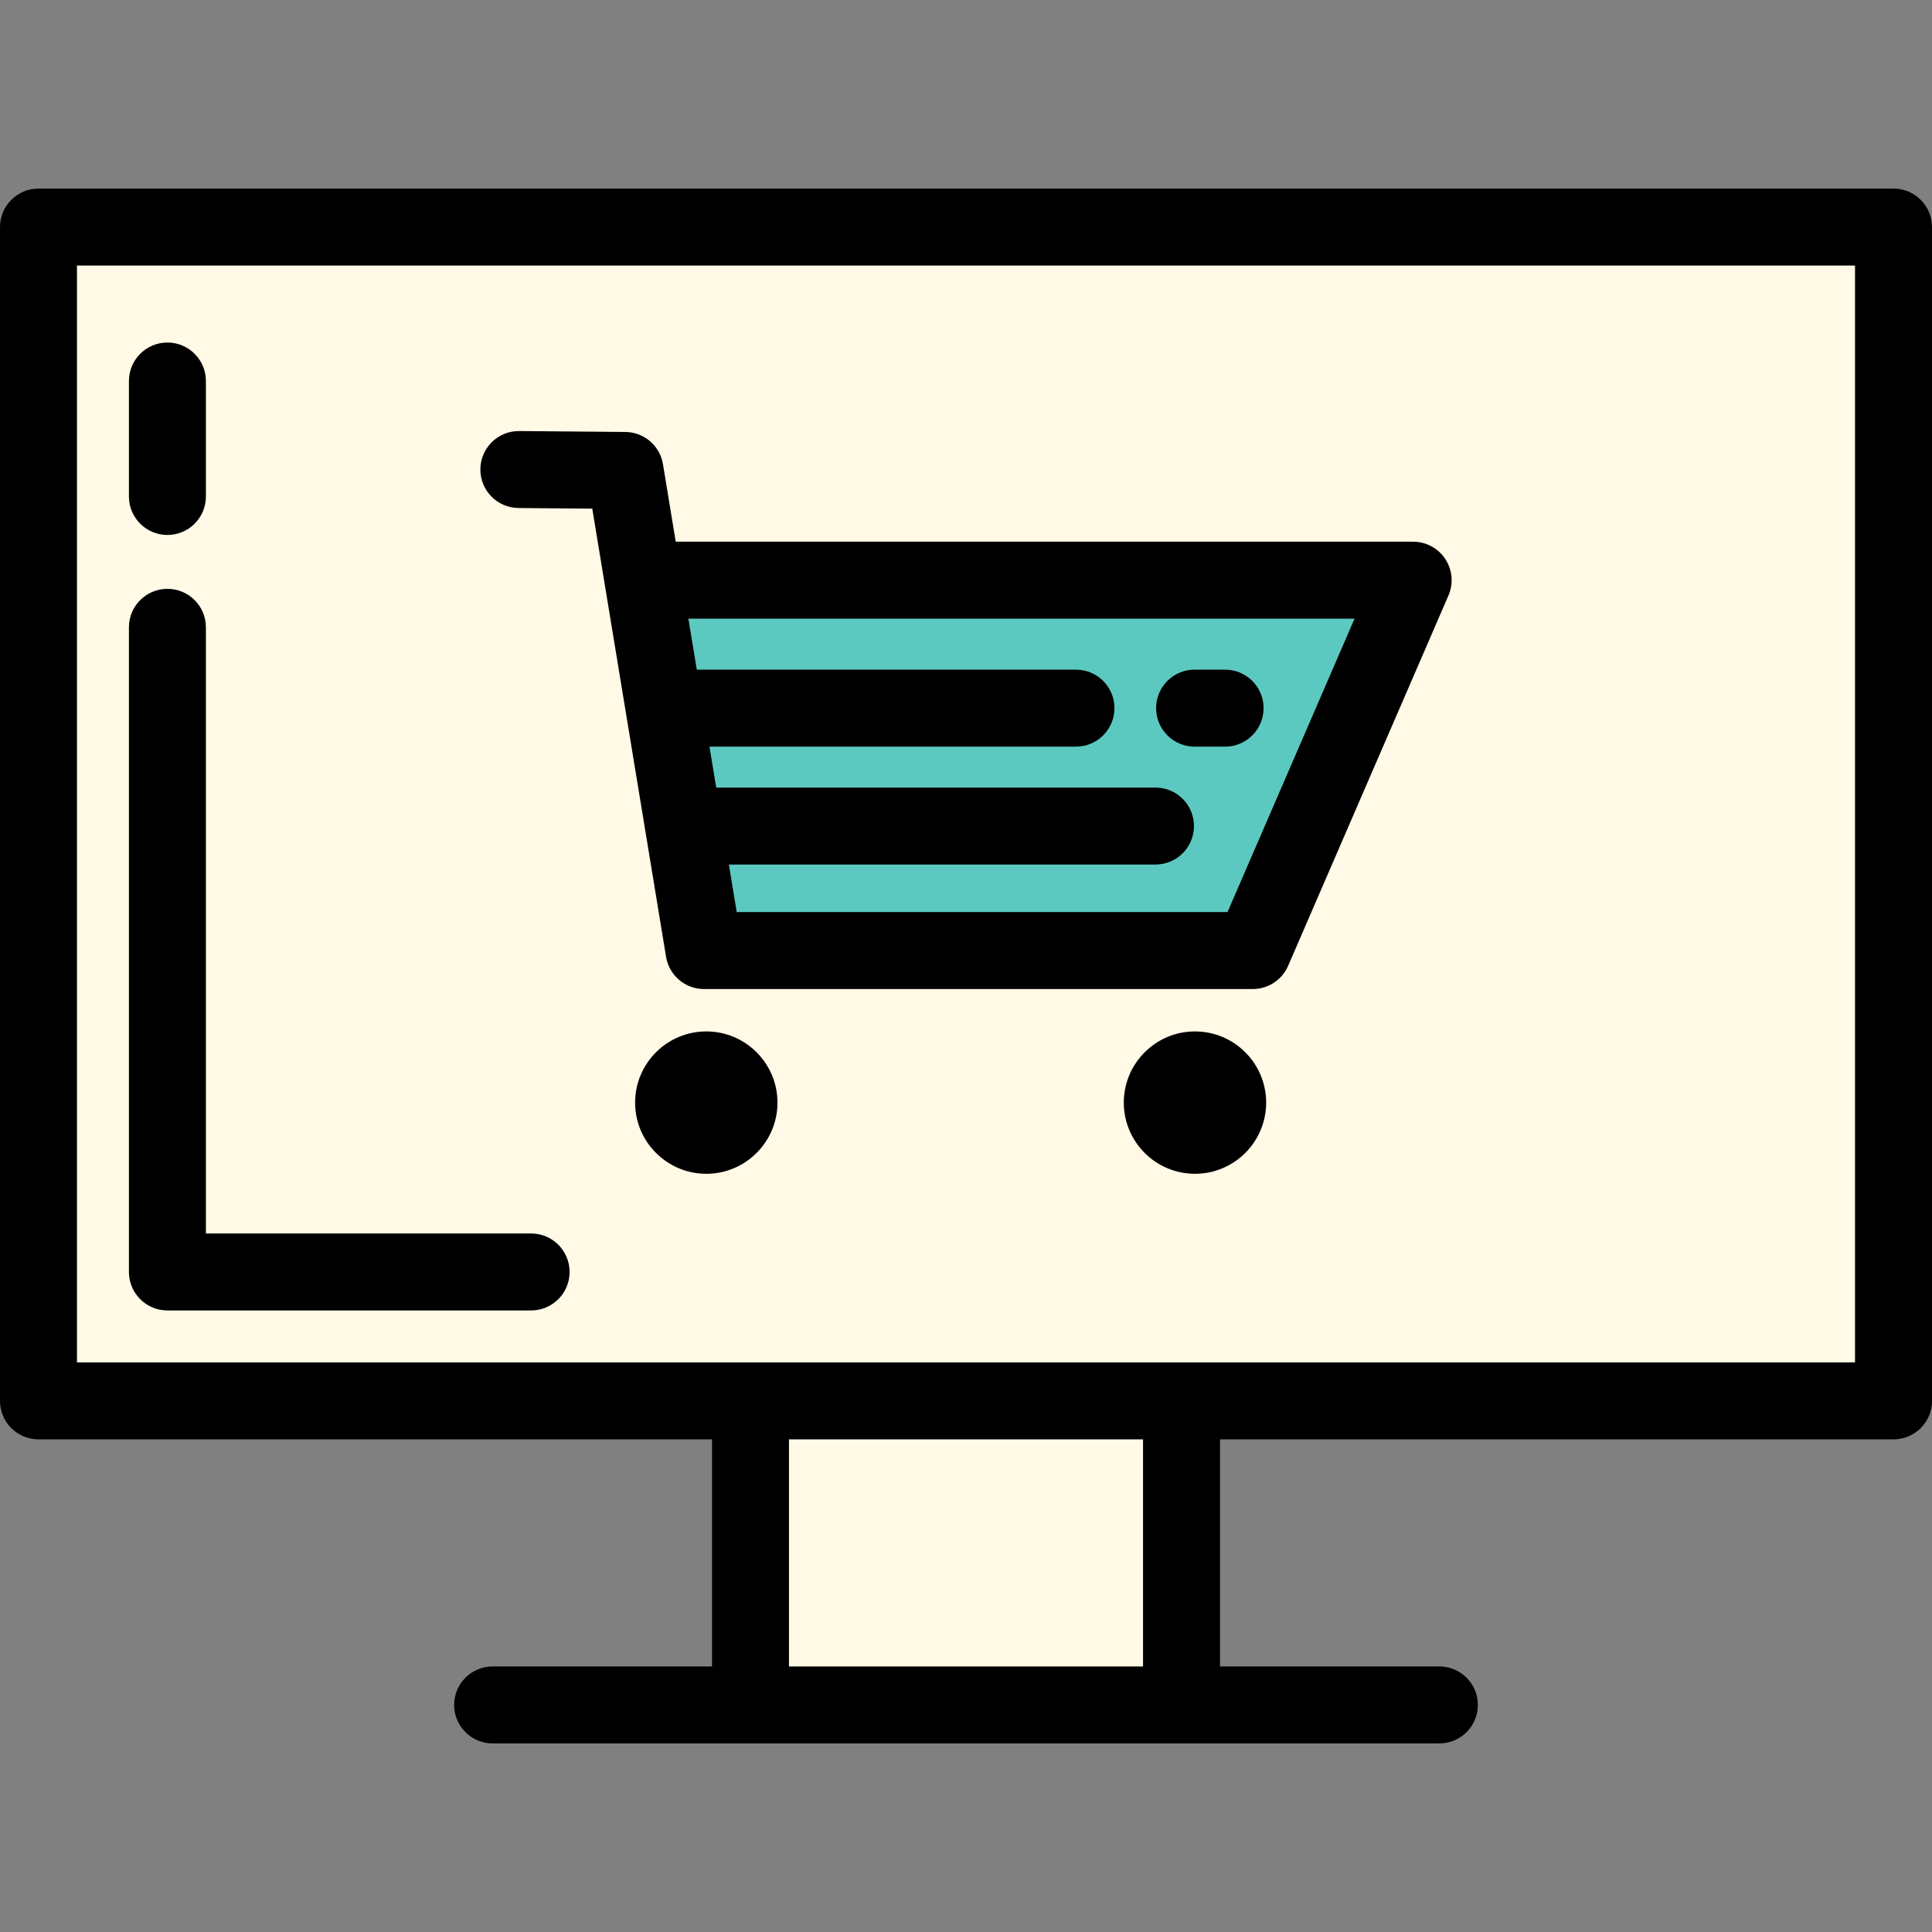
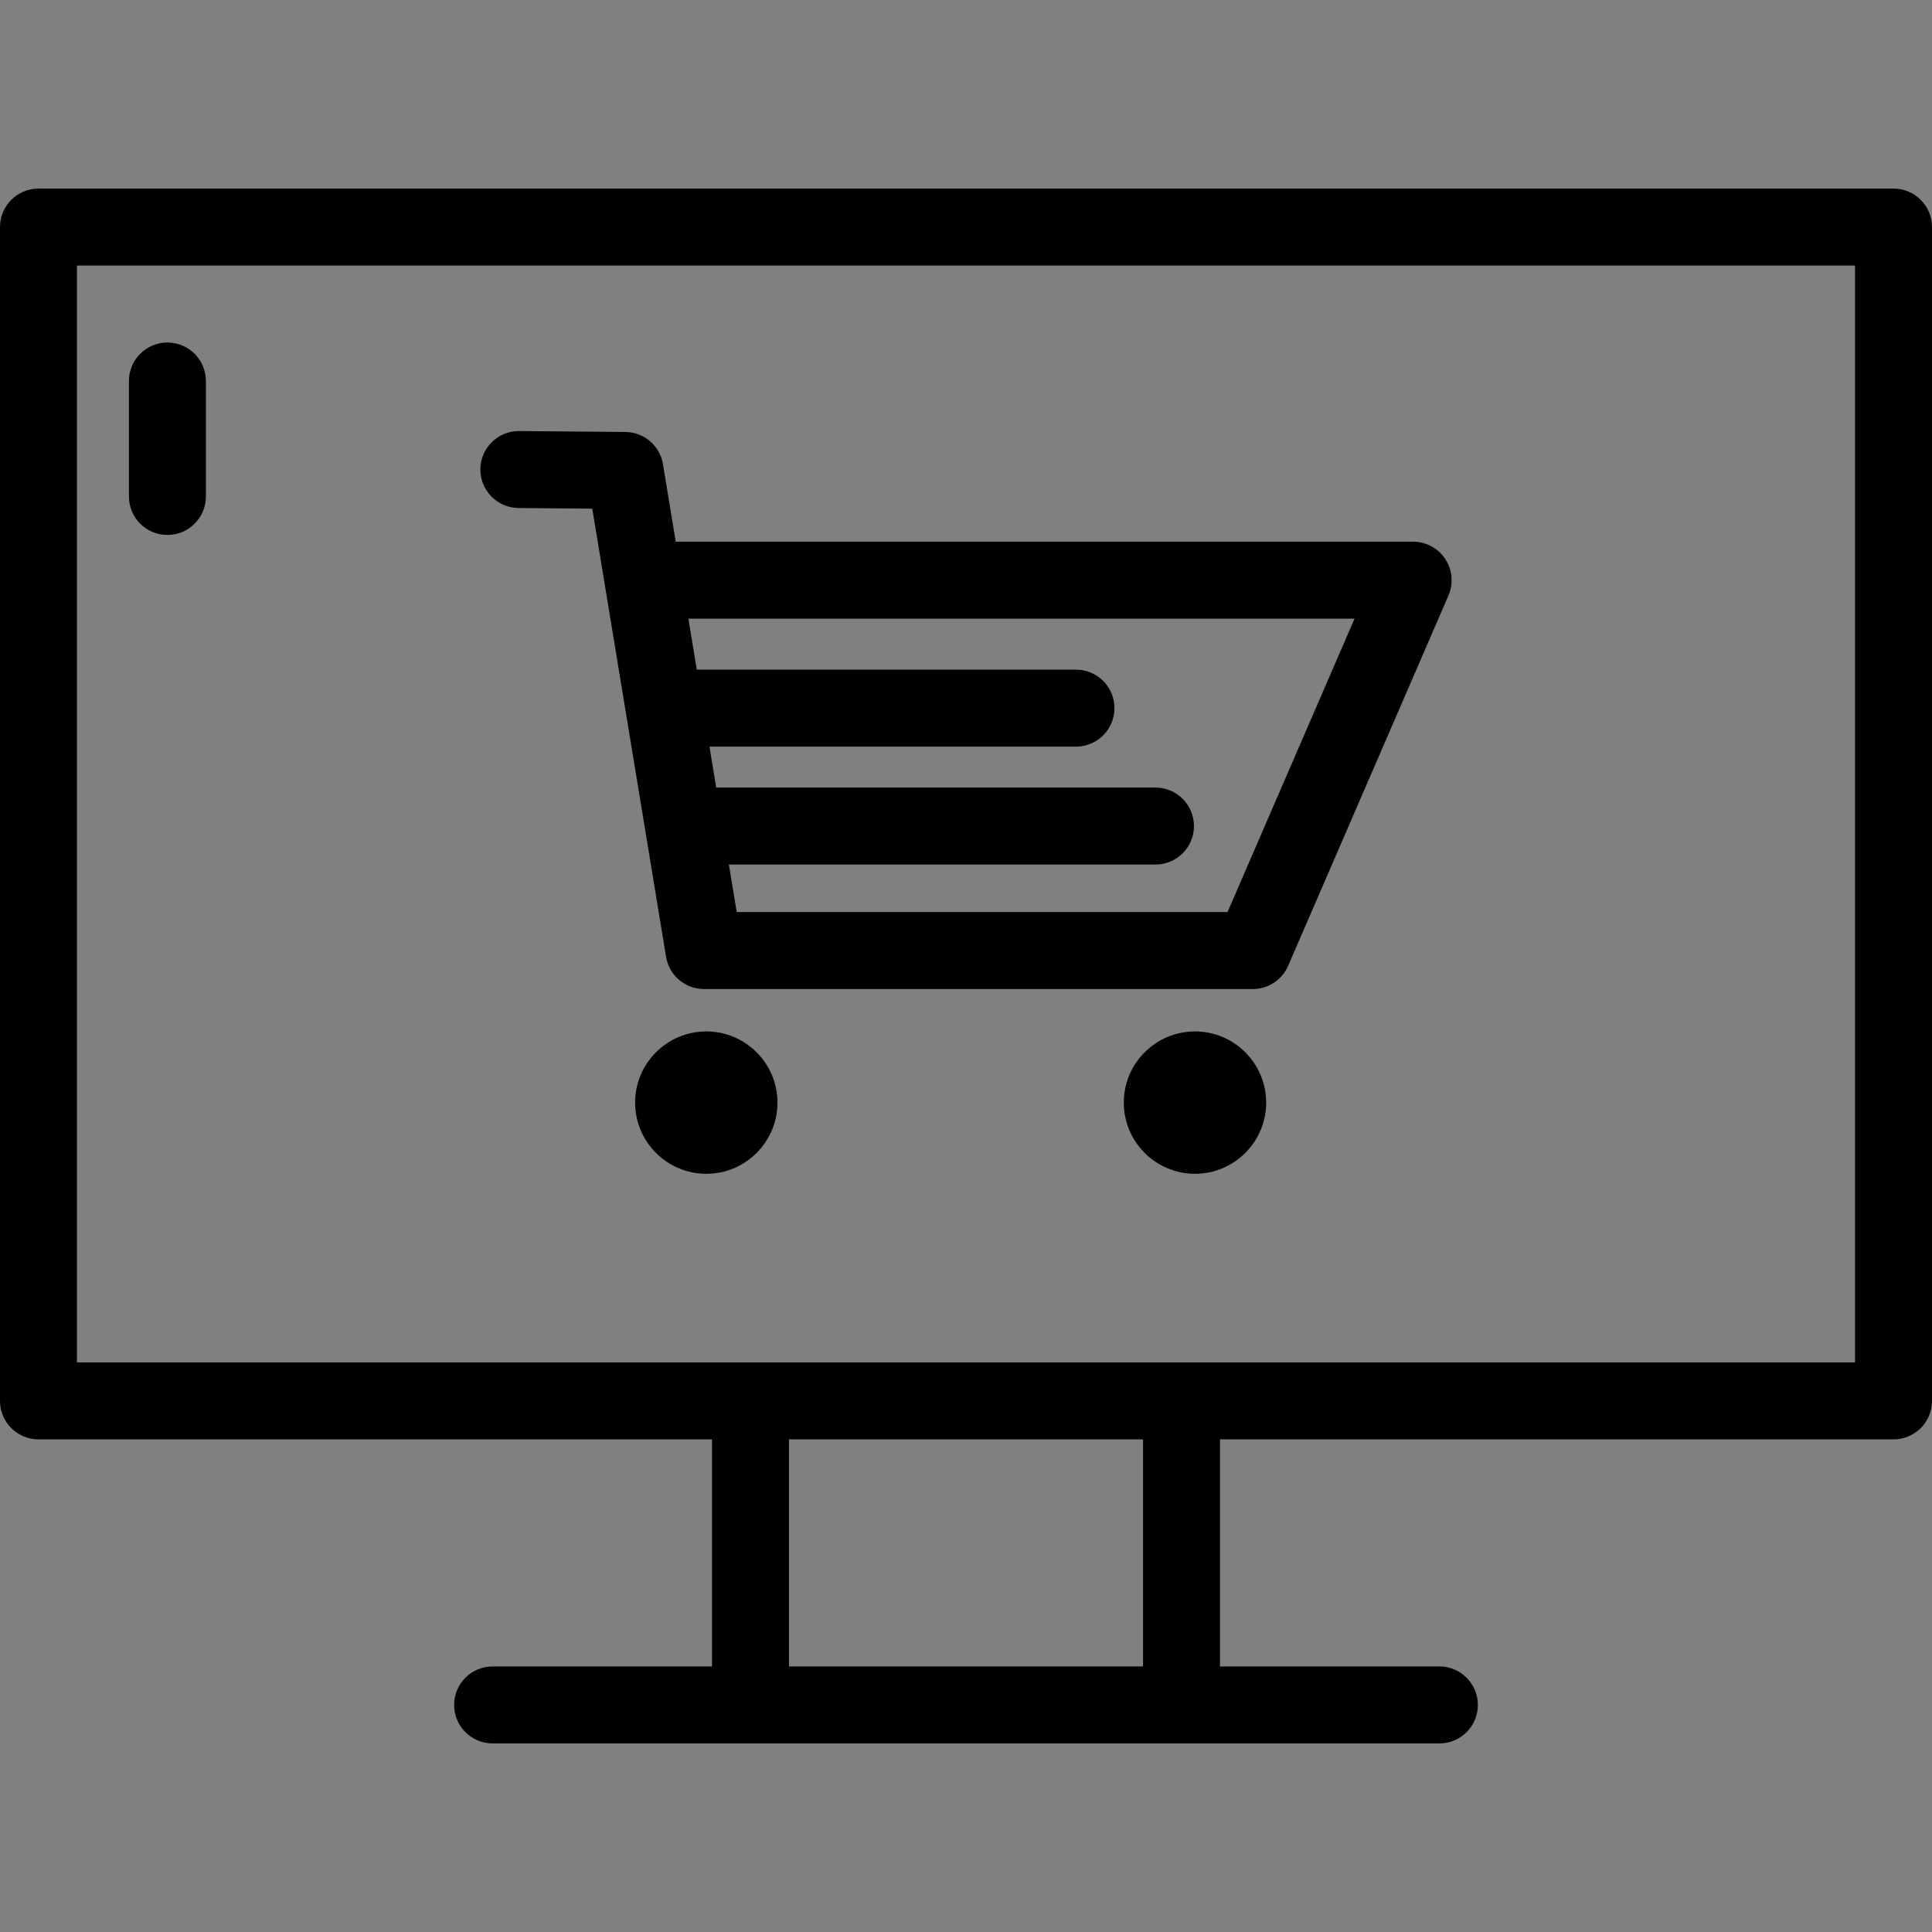
<svg xmlns="http://www.w3.org/2000/svg" height="800px" width="800px" version="1.1" id="Layer_1" viewBox="0 0 502 502" xml:space="preserve">
  <rect x="0" y="0" width="502" height="502" fill="#808080" stroke="none" />
  <g>
-     <polygon style="fill:#FFF9E6;" points="10,59 10,364 195,364 195,443 307,443 307,364 492,364 492,59  " />
    <g>
      <g>
-         <polygon style="fill:#5CC9C1;" points="325.522,246.985 182.933,246.985 167.09,150.753 367.184,150.753    " />
        <g>
          <path d="M492,49H10C4.477,49,0,53.478,0,59v305c0,5.522,4.477,10,10,10h175v59h-57c-5.523,0-10,4.478-10,10s4.477,10,10,10h246      c5.523,0,10-4.478,10-10s-4.477-10-10-10h-57v-59h175c5.523,0,10-4.478,10-10V59C502,53.478,497.523,49,492,49z M297,433h-92      v-59h92V433z M482,354H307H195H20V69h462V354z" />
-           <path d="M43.5,340.5H138c5.523,0,10-4.478,10-10s-4.477-10-10-10H53.5V163c0-5.522-4.477-10-10-10s-10,4.478-10,10v167.5      C33.5,336.022,37.977,340.5,43.5,340.5z" />
          <path d="M43.5,139c5.523,0,10-4.478,10-10V99c0-5.522-4.477-10-10-10s-10,4.478-10,10v30C33.5,134.522,37.977,139,43.5,139z" />
          <path d="M173.065,248.609c0.795,4.831,4.971,8.376,9.867,8.376h142.589c3.987,0,7.593-2.368,9.177-6.027l41.662-96.232      c1.338-3.091,1.031-6.647-0.818-9.462s-4.99-4.511-8.358-4.511H175.578l-3.315-20.138c-0.79-4.799-4.917-8.333-9.78-8.376      L134.903,112c-0.03,0-0.059,0-0.089,0c-5.482,0-9.95,4.42-9.998,9.913c-0.048,5.522,4.39,10.039,9.913,10.087l19.165,0.166      L173.065,248.609z M351.958,160.753l-33.003,76.232H191.421l-2.033-12.348h110.847c5.523,0,10-4.478,10-10s-4.477-10-10-10      h-114.14L184.344,194h95.23c5.523,0,10-4.478,10-10s-4.477-10-10-10h-98.523l-2.181-13.247H351.958z" />
          <path d="M183.52,268c-10.199,0-18.496,8.297-18.496,18.496s8.297,18.496,18.496,18.496s18.496-8.297,18.496-18.496      S193.718,268,183.52,268z" />
          <path d="M310.496,268C300.297,268,292,276.297,292,286.496s8.297,18.496,18.496,18.496s18.496-8.297,18.496-18.496      S320.695,268,310.496,268z" />
-           <path d="M310.394,194h7.929c5.523,0,10-4.478,10-10s-4.477-10-10-10h-7.929c-5.523,0-10,4.478-10,10S304.871,194,310.394,194z" />
        </g>
      </g>
    </g>
  </g>
</svg>